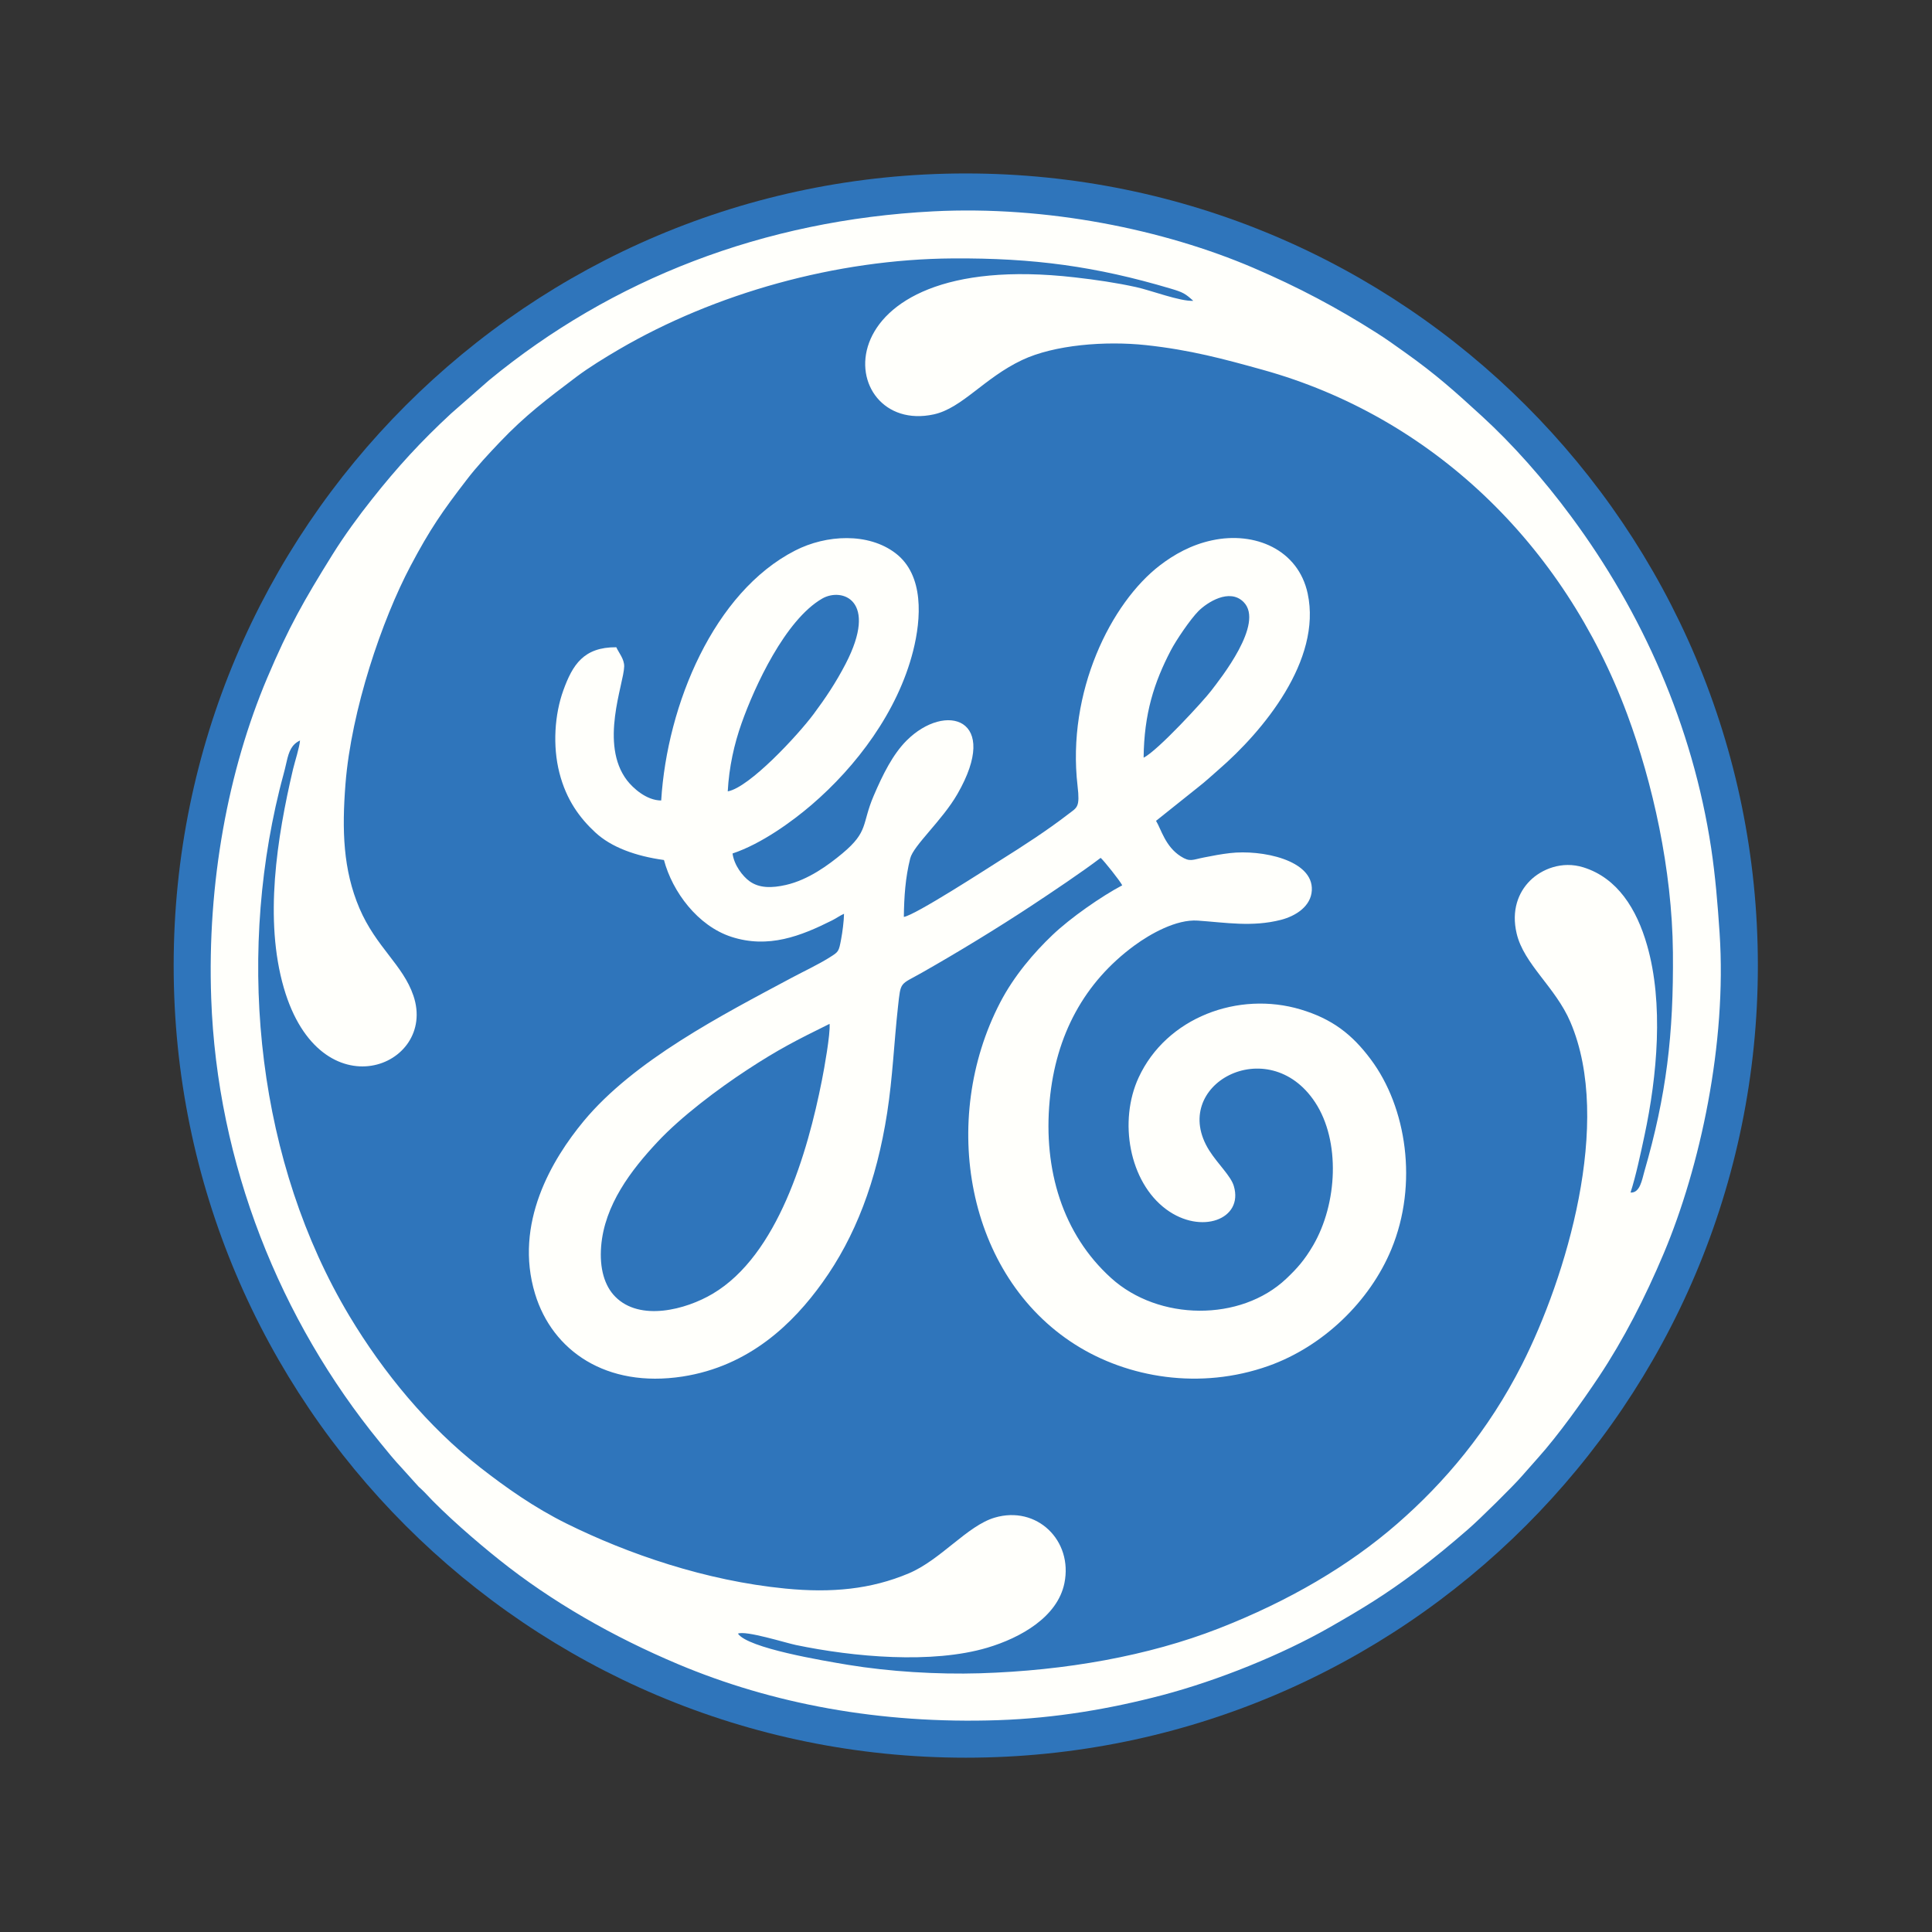
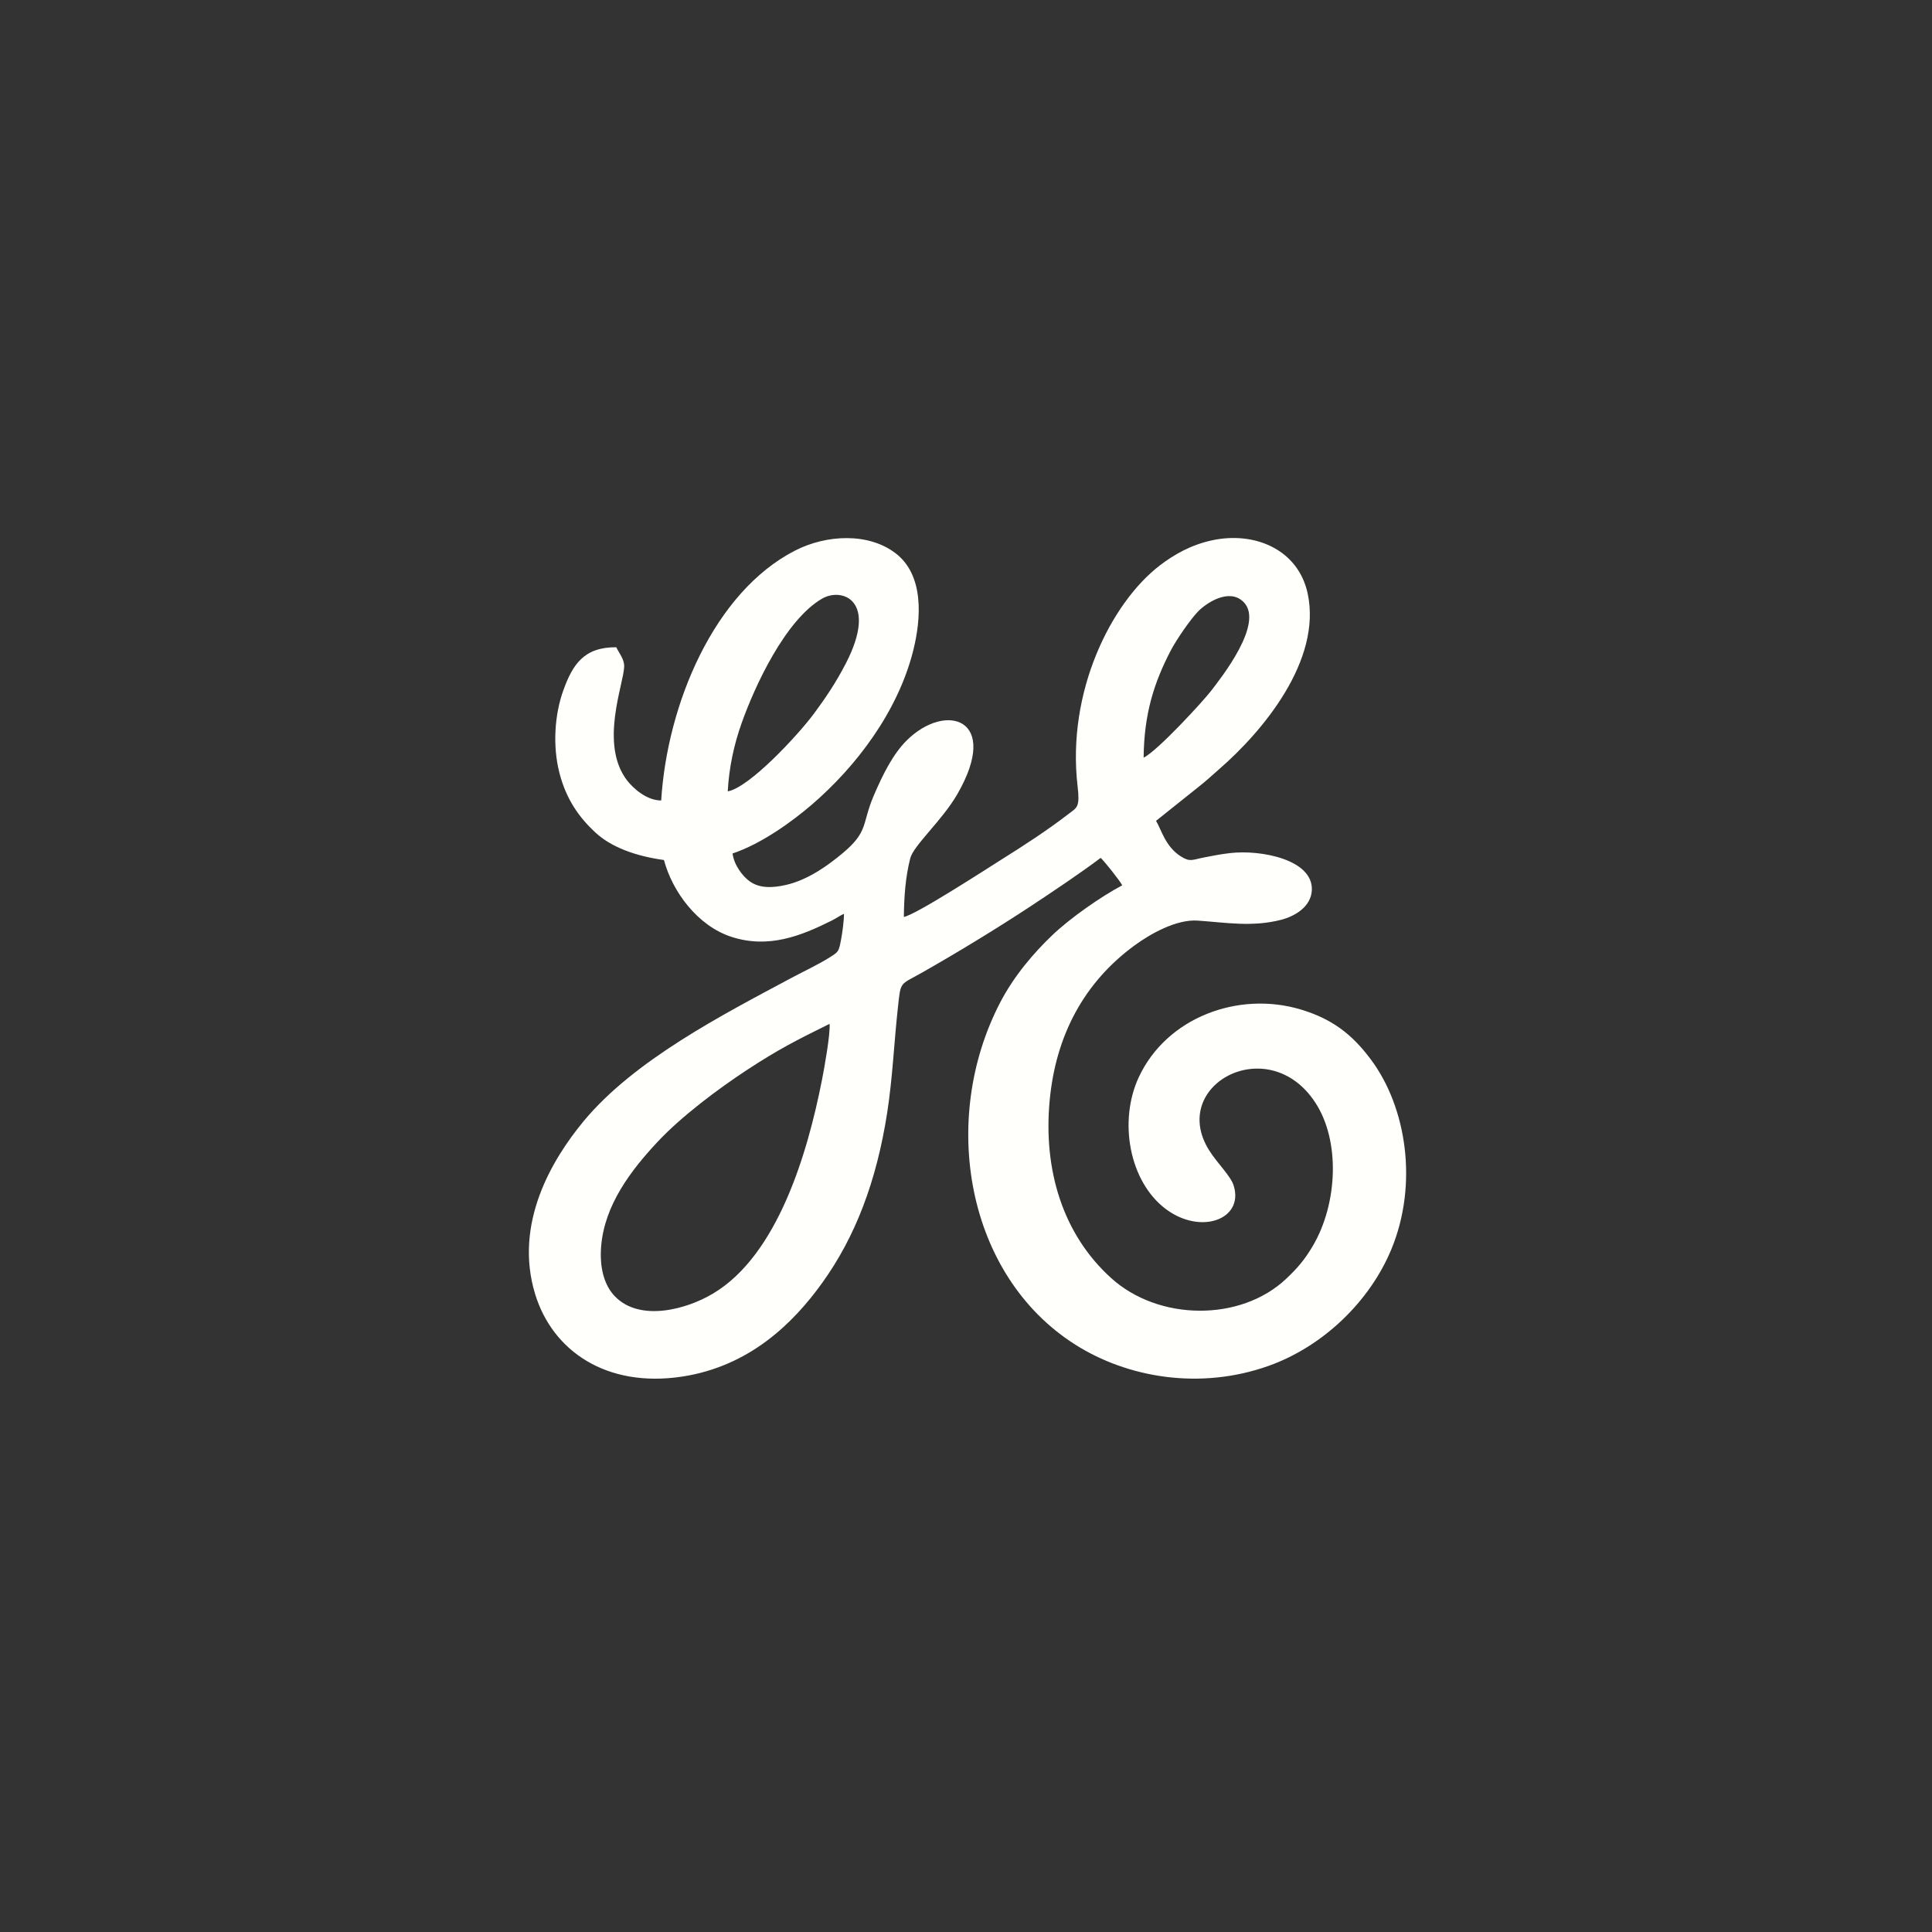
<svg xmlns="http://www.w3.org/2000/svg" version="1.1" id="Layer_1" x="0px" y="0px" viewBox="0 0 900 900" style="enable-background:new 0 0 900 900;" xml:space="preserve">
  <rect x="0" y="0" width="900" height="900" fill="#333333" stroke="none" />
  <style type="text/css">
	.st0{fill-rule:evenodd;clip-rule:evenodd;fill:#2F75BB;}
	.st1{fill-rule:evenodd;clip-rule:evenodd;fill:#FFFFFB;}
</style>
  <g>
-     <path class="st0" d="M449.89,80.8c203.78,0,368.99,165.21,368.99,369s-165.21,369-368.99,369c-203.78,0-368.99-165.21-368.99-369   S246.11,80.8,449.89,80.8L449.89,80.8z" />
-     <path class="st1" d="M139.76,344.95c-0.26,3.24-2.36,9.7-3.25,13.35c-7.54,32.15-13.51,70.11-4.29,101.91   c17.03,58.58,71.59,36.84,60.38,3.66c-4.84-14.35-17.44-22.67-25.17-40.78c-7.62-17.94-8.18-36.34-6.49-57.93   c2.72-34.39,16.98-76.37,30.35-101.6c8.99-17,14.82-25.4,26.01-39.93c4.89-6.41,10.29-12.14,15.54-17.67   c11.8-12.41,22.01-20.09,35.59-30.35c6.01-4.52,13.35-8.99,19.96-12.87c44.5-25.98,100.92-42.01,155.56-42.36   c37.6-0.23,66.57,3.7,101.48,14.09c5.76,1.7,6.75,2.35,10.44,5.66c-6.05,0.37-19.88-4.92-26.56-6.37   c-9.24-2.04-18.89-3.45-28.62-4.55c-121.74-13.95-111.97,73.95-65.67,63.82c13.18-2.89,23.38-16.91,41.08-25.3   c15.05-7.12,38.84-8.99,57.75-6.96c20.65,2.23,36.25,6.46,54.54,11.55c77.9,21.71,139.93,80.42,169.68,160.56   c11.77,31.7,20.88,72.07,21.24,110.74c0.35,38.36-3.01,66.54-13.33,102.2c-1.05,3.6-1.97,10.02-6.41,9.71   c2.51-7.8,4.67-18.02,6.47-26.45c5.98-27.95,9-61.67,1.25-88.68c-4.87-17.08-13.88-31.39-29.63-36.34   c-10.13-3.18-19.63,0.92-24.9,6.18c-5.51,5.48-8.77,13.94-6.25,24.6c3.36,14.35,18.12,25.02,25.06,41.31   c19.91,46.6-2.1,119.11-22.56,159.48c-15.69,30.94-36.05,54.97-58.14,74.2c-22.36,19.47-50.33,35.97-83.18,48.79   c-32.8,12.79-71.23,19.62-111.18,20.86c-19.92,0.6-42.27-0.78-61.44-3.93c-11.76-1.97-46.71-7.76-51.3-14.54   c3.58-1.58,22.34,4.34,26.96,5.29c26.96,5.63,63.52,8.89,89.19,1.27c15.63-4.65,32.7-14.35,35.92-30.05   c4.07-19.9-12.86-36.36-32.5-30.54c-12.74,3.77-25.1,19.67-40.01,25.96c-17.55,7.4-35.85,9.2-57.48,7.08   c-37.25-3.65-73.38-16.17-101.8-30.21c-15.3-7.58-28.32-16.83-40.23-26.1c-24.39-19.02-45.19-44.2-61.15-70.83   c-42.38-70.92-52.54-163.31-32.48-244.91c1.07-4.41,2.3-8.43,3.31-13.06C134.61,349.89,135.91,346.77,139.76,344.95L139.76,344.95z    M434.83,98.45c-79.13,4.05-149.7,31.51-207.01,78.68l-17.67,15.49c-14.13,13.07-25.13,25.09-36.91,39.99   c-6.15,7.73-12.86,16.91-18.38,25.77c-13.33,21.44-20.29,33.61-30.39,57.45c-18.13,42.86-28.03,95.35-26.08,149.28   c2.75,76.97,32.07,149.9,78.61,206.81c3.43,4.23,6.61,8.14,10.26,12.03l7.78,8.63c1.2,1.12,1.72,1.51,2.78,2.63   c9.32,10.15,24.22,23.01,34.67,31.34c24.6,19.68,53.24,35.98,83.3,48.65c43.86,18.48,94.08,27.99,149.24,26.12   c26.72-0.91,52.3-5.31,76.3-11.62c26.23-6.92,55.76-18.89,78.07-31.62c15.28-8.73,25.93-15.2,40.13-25.84   c8.71-6.52,16.58-13.07,24.33-19.81c5.32-4.57,21.41-20.52,24.93-24.62l7.7-8.71c9.34-10.44,20.43-25.91,28.29-37.71   c11.5-17.27,21.56-36.86,30.27-57.54c16.96-40.29,29.42-97.77,26.01-149.17c-0.89-13.42-1.98-26.57-3.94-39.66   c-8.63-56.87-32.02-109.65-65.29-154.52c-12.85-17.38-27.18-33.53-41.55-46.69c-12.48-11.43-21.37-19.43-35.85-29.7   c-4.54-3.22-8.51-6.12-13.19-9.07c-18.15-11.54-36.32-21.25-57.53-30.33C542.11,106.92,487.7,95.77,434.83,98.45L434.83,98.45z" />
    <path class="st1" d="M386.45,476.95c0.42,4.64-2.53,21.09-3.57,26.26c-6.67,33.81-20.53,81.49-50.84,99.45   c-12.65,7.52-33.92,12.99-45.39,1.43c-5.12-5.12-7.41-13.36-6.62-23.42c1.52-19.33,13.98-35.59,26.23-48.68   c11.06-11.85,28.23-24.73,41.77-33.6C362.54,488.87,370.95,484.6,386.45,476.95L386.45,476.95z M339.01,368.65   c0.62-11.41,3.01-22.04,6.44-31.72c6.02-17.01,20.31-48.14,37.56-58.09c9.2-5.3,26.34,0.67,10.9,30.43   c-4.62,8.9-9.42,16-14.89,23.36C371.76,342.4,349.1,366.88,339.01,368.65L339.01,368.65z M532.74,352.95   c0.22-20.52,4.86-34.97,12.65-49.93c2.49-4.78,9.09-14.52,12.88-18.34c3.9-3.92,14.47-10.92,21.08-4.19   c9.78,9.93-10.9,35.74-15.18,41.34C560.86,326.21,539.25,349.81,532.74,352.95L532.74,352.95z M308.01,372.9   c-6.96-0.02-13.24-5.92-15.89-9.34c-13.03-16.98-1.51-44.99-1.35-53.1c0.07-3.46-2.52-6.4-3.68-8.95   c-15.25-0.1-20.38,8.27-24.63,19.98c-4.12,11.31-5.07,25.98-1.88,38.47c3.23,12.73,9.57,21.18,16.72,27.8   c7.47,6.94,18.83,11.05,32,12.87c3.95,14.85,15.75,30.69,31.4,35.78c17.21,5.59,32.29-0.32,46.97-7.68   c2.02-1.02,3.68-2.27,5.51-3.05c-0.06,3.48-0.73,8.58-1.36,11.89c-1.07,5.79-1.2,5.82-5.29,8.39c-5.41,3.41-11.85,6.39-17.77,9.55   c-32.55,17.39-73.36,38.44-96.84,66.73c-14.75,17.81-32.65,47.69-22.65,80.54c8.07,26.47,33.13,43.9,68.65,38.47   c31.33-4.84,51.67-24.91,65.17-43.74c15.32-21.3,25.22-47.14,30.19-79.13c2.57-16.59,3.18-32.58,5.03-49.33   c1.35-12.21,0.74-10.02,11.24-15.99c16.54-9.38,35.34-20.85,50.89-31.11c9.54-6.31,23.43-15.58,32.29-22.32   c1.62,1.42,9.01,10.69,10.05,12.79c-9.6,5.06-24.11,15.12-32.57,23.22c-8.46,8.05-17.86,18.94-24.33,31.44   c-28.29,54.52-15.81,127.1,35.02,159.3c24.37,15.46,58.11,21.25,90.03,9.91c25.5-9.06,47.26-30.16,57.26-54.42   c12.49-30.28,7.08-66.09-9.66-88.41c-8.75-11.74-18.04-18.83-32.63-23.21c-28.96-8.68-62.52,3.65-75.49,31.73   c-9.37,20.26-4.43,48.58,12.85,61.37c16.25,12.02,36.1,4.65,31.51-10.82c-1.38-4.74-7.4-10.19-11.47-16.61   c-19.13-30.39,27.48-55.65,49.35-22.4c11.86,18.02,10.4,47.18-0.95,66.65c-4.02,6.89-7.61,10.87-12.56,15.55   c-21.18,20-59.37,19.76-81.58-0.4c-22.56-20.44-31.58-50.42-28.59-82.56c2.83-30.61,16.18-55.24,39.58-72.37   c7.32-5.35,19.41-12.22,29.4-11.54c13.09,0.91,25.32,3.08,38.73-0.34c6.82-1.75,14.03-6.25,14.42-13.76   c0.75-14.2-23.44-19.04-38.08-17.35c-4.14,0.48-8.18,1.23-12.06,2.02c-5.54,1.06-6.53,2.31-10.95-0.52   c-7.18-4.57-9.09-12.61-11.48-16.52l19.71-15.74c3.34-2.59,6.42-5.47,9.47-8.13c20.62-17.83,48.12-50.93,41.46-82.02   c-4.4-20.49-24.63-29.06-44.47-24.8c-9.77,2.06-17.87,6.7-24.3,11.63c-22.83,17.45-43.52,58.96-38.43,102.77   c1.17,10.05-0.15,9.98-4.2,13.08c-10.05,7.75-20.98,14.81-31.85,21.63c-6.39,4.02-39.57,25.53-44.87,26.34   c0.12-9.4,0.7-18.24,2.97-27.27c1.52-6.03,14.88-17.65,21.96-29.94c20.39-35.34-5.46-43.14-23.7-24.9   c-6.31,6.34-10.97,15.59-15.3,25.73c-5.63,13.17-2.21,16.5-14.56,26.8c-6.41,5.33-15.79,12.29-26.32,14.69   c-6.47,1.47-12.41,1.59-16.99-1.78c-3.06-2.22-7.13-7.35-7.86-12.88c13.47-4.49,27.82-14.94,36.76-22.61   c20.82-17.85,40.18-43.36,47.36-71.73c3.78-14.95,5.24-35.31-8.21-45.55c-12.64-9.65-32.21-8.68-46.75-1.23   C332.58,275.81,310.77,328.15,308.01,372.9L308.01,372.9z" />
  </g>
</svg>